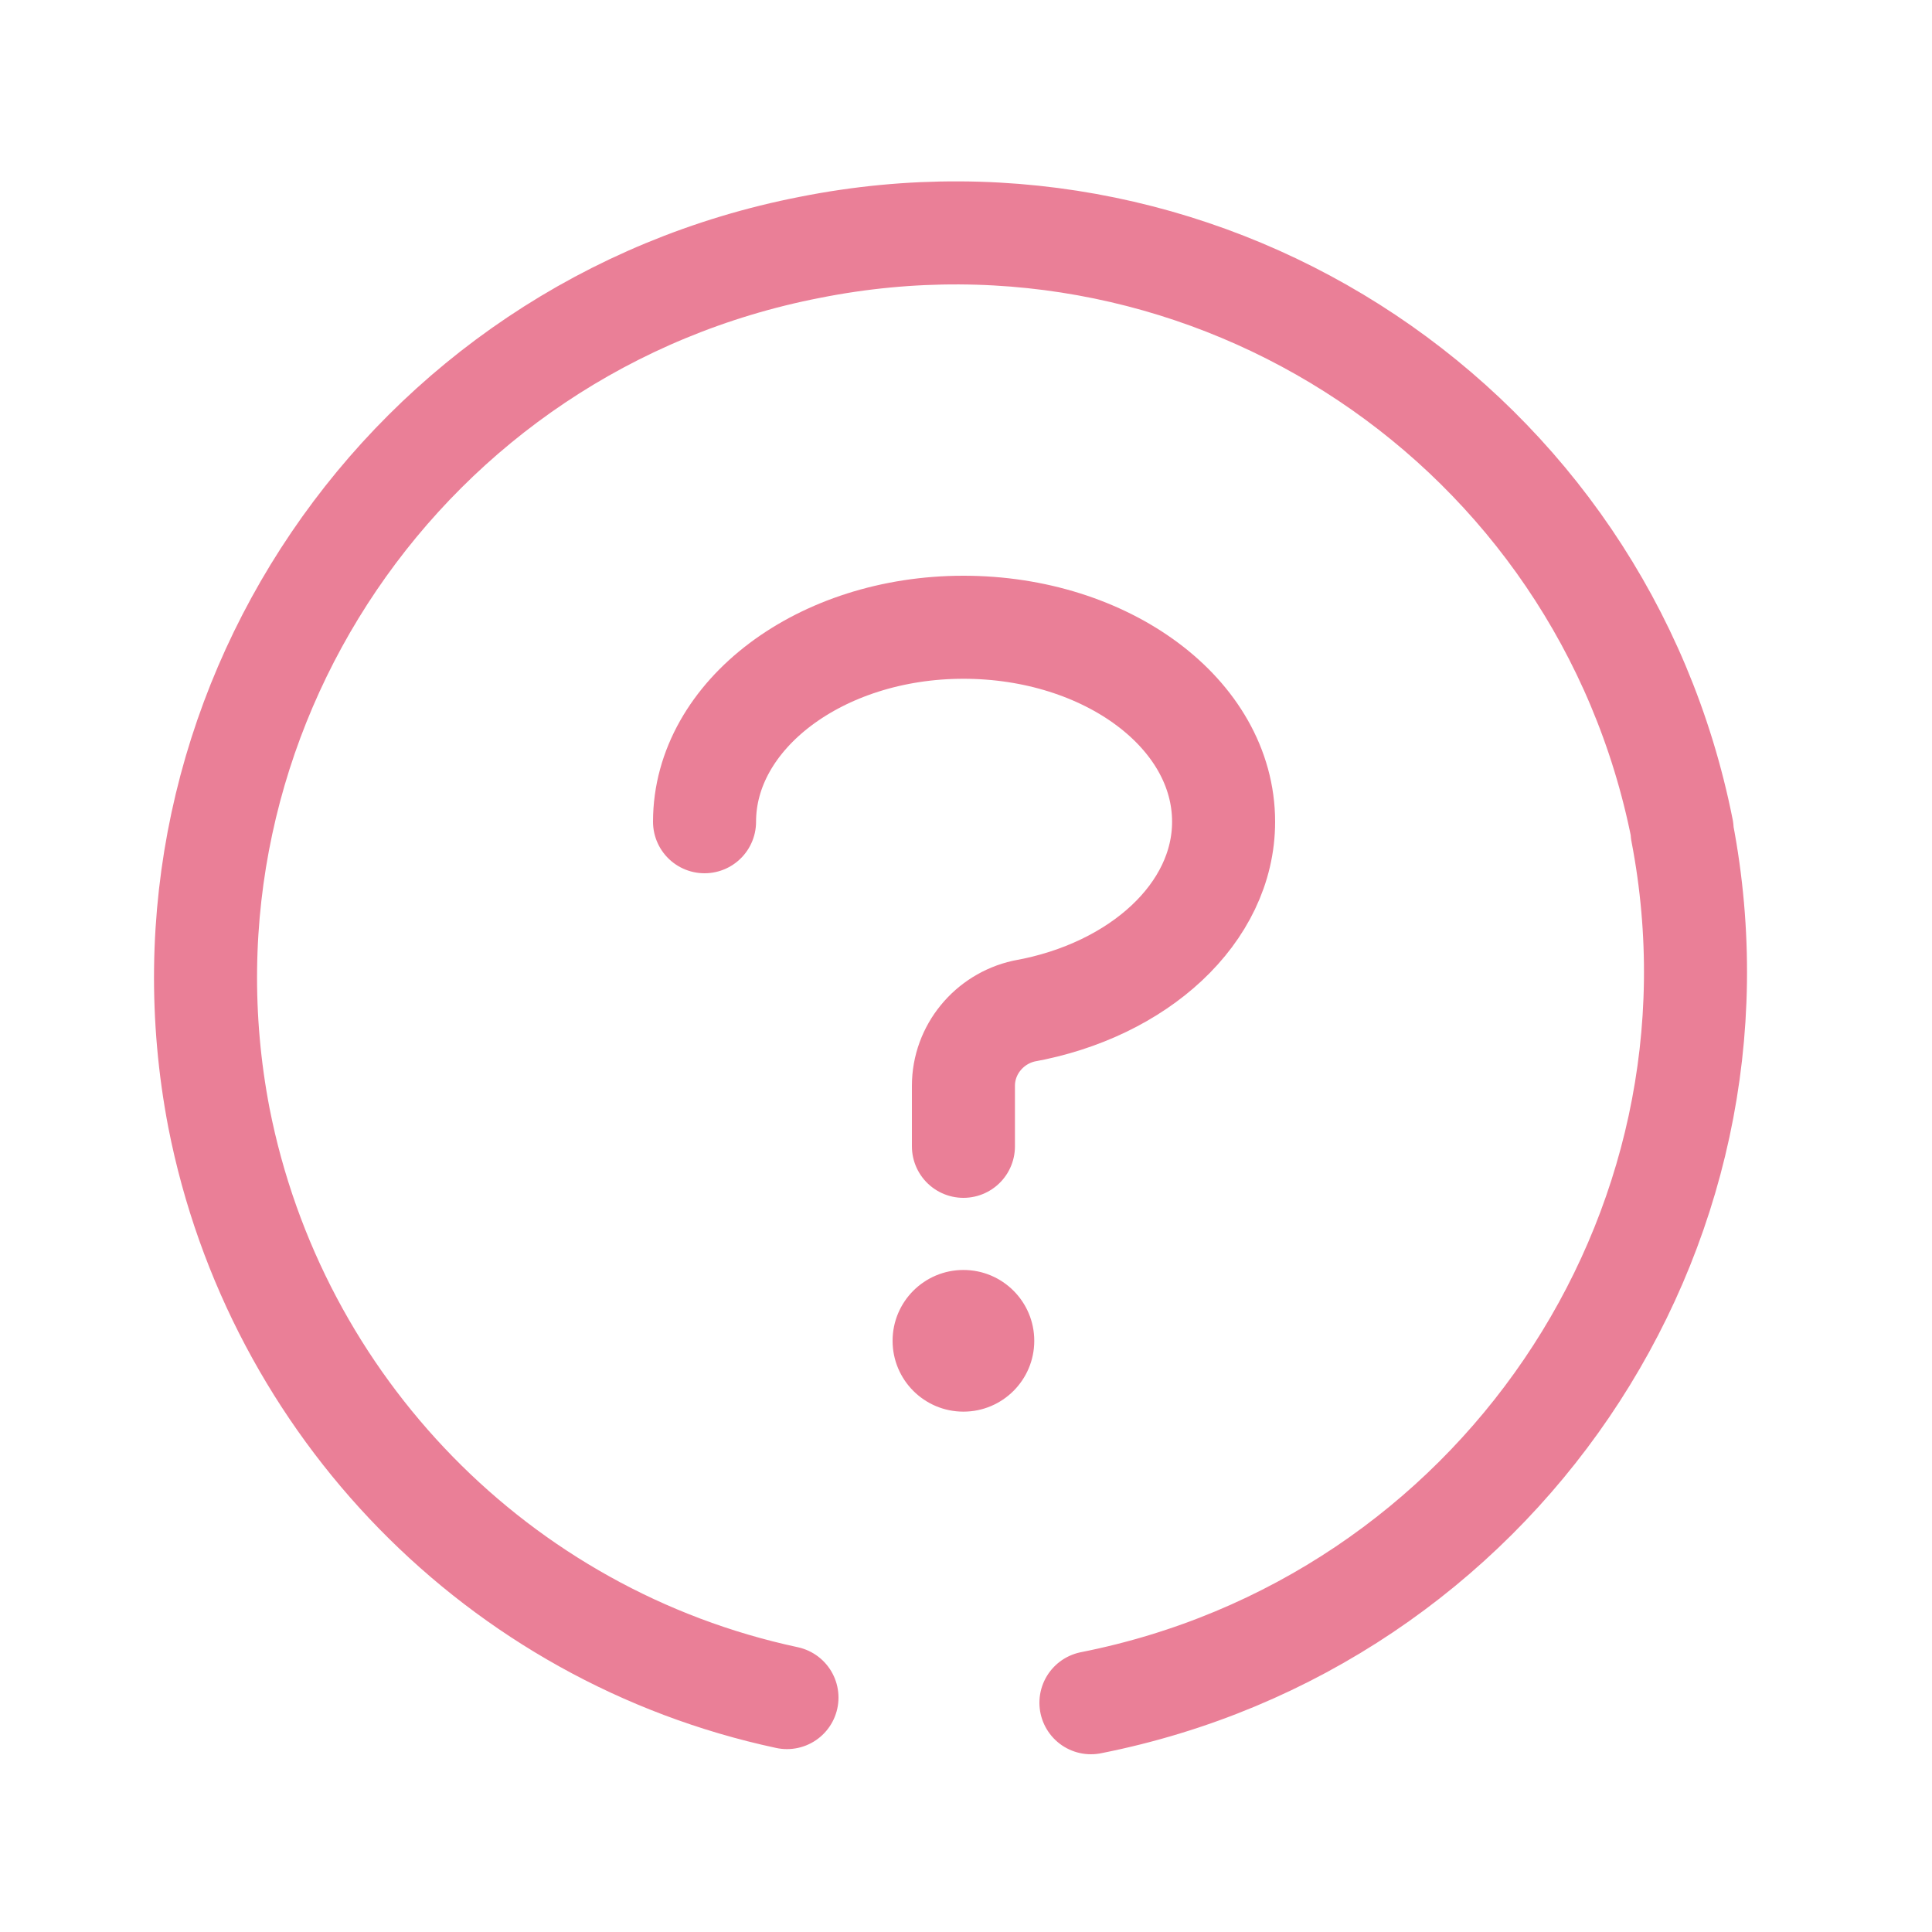
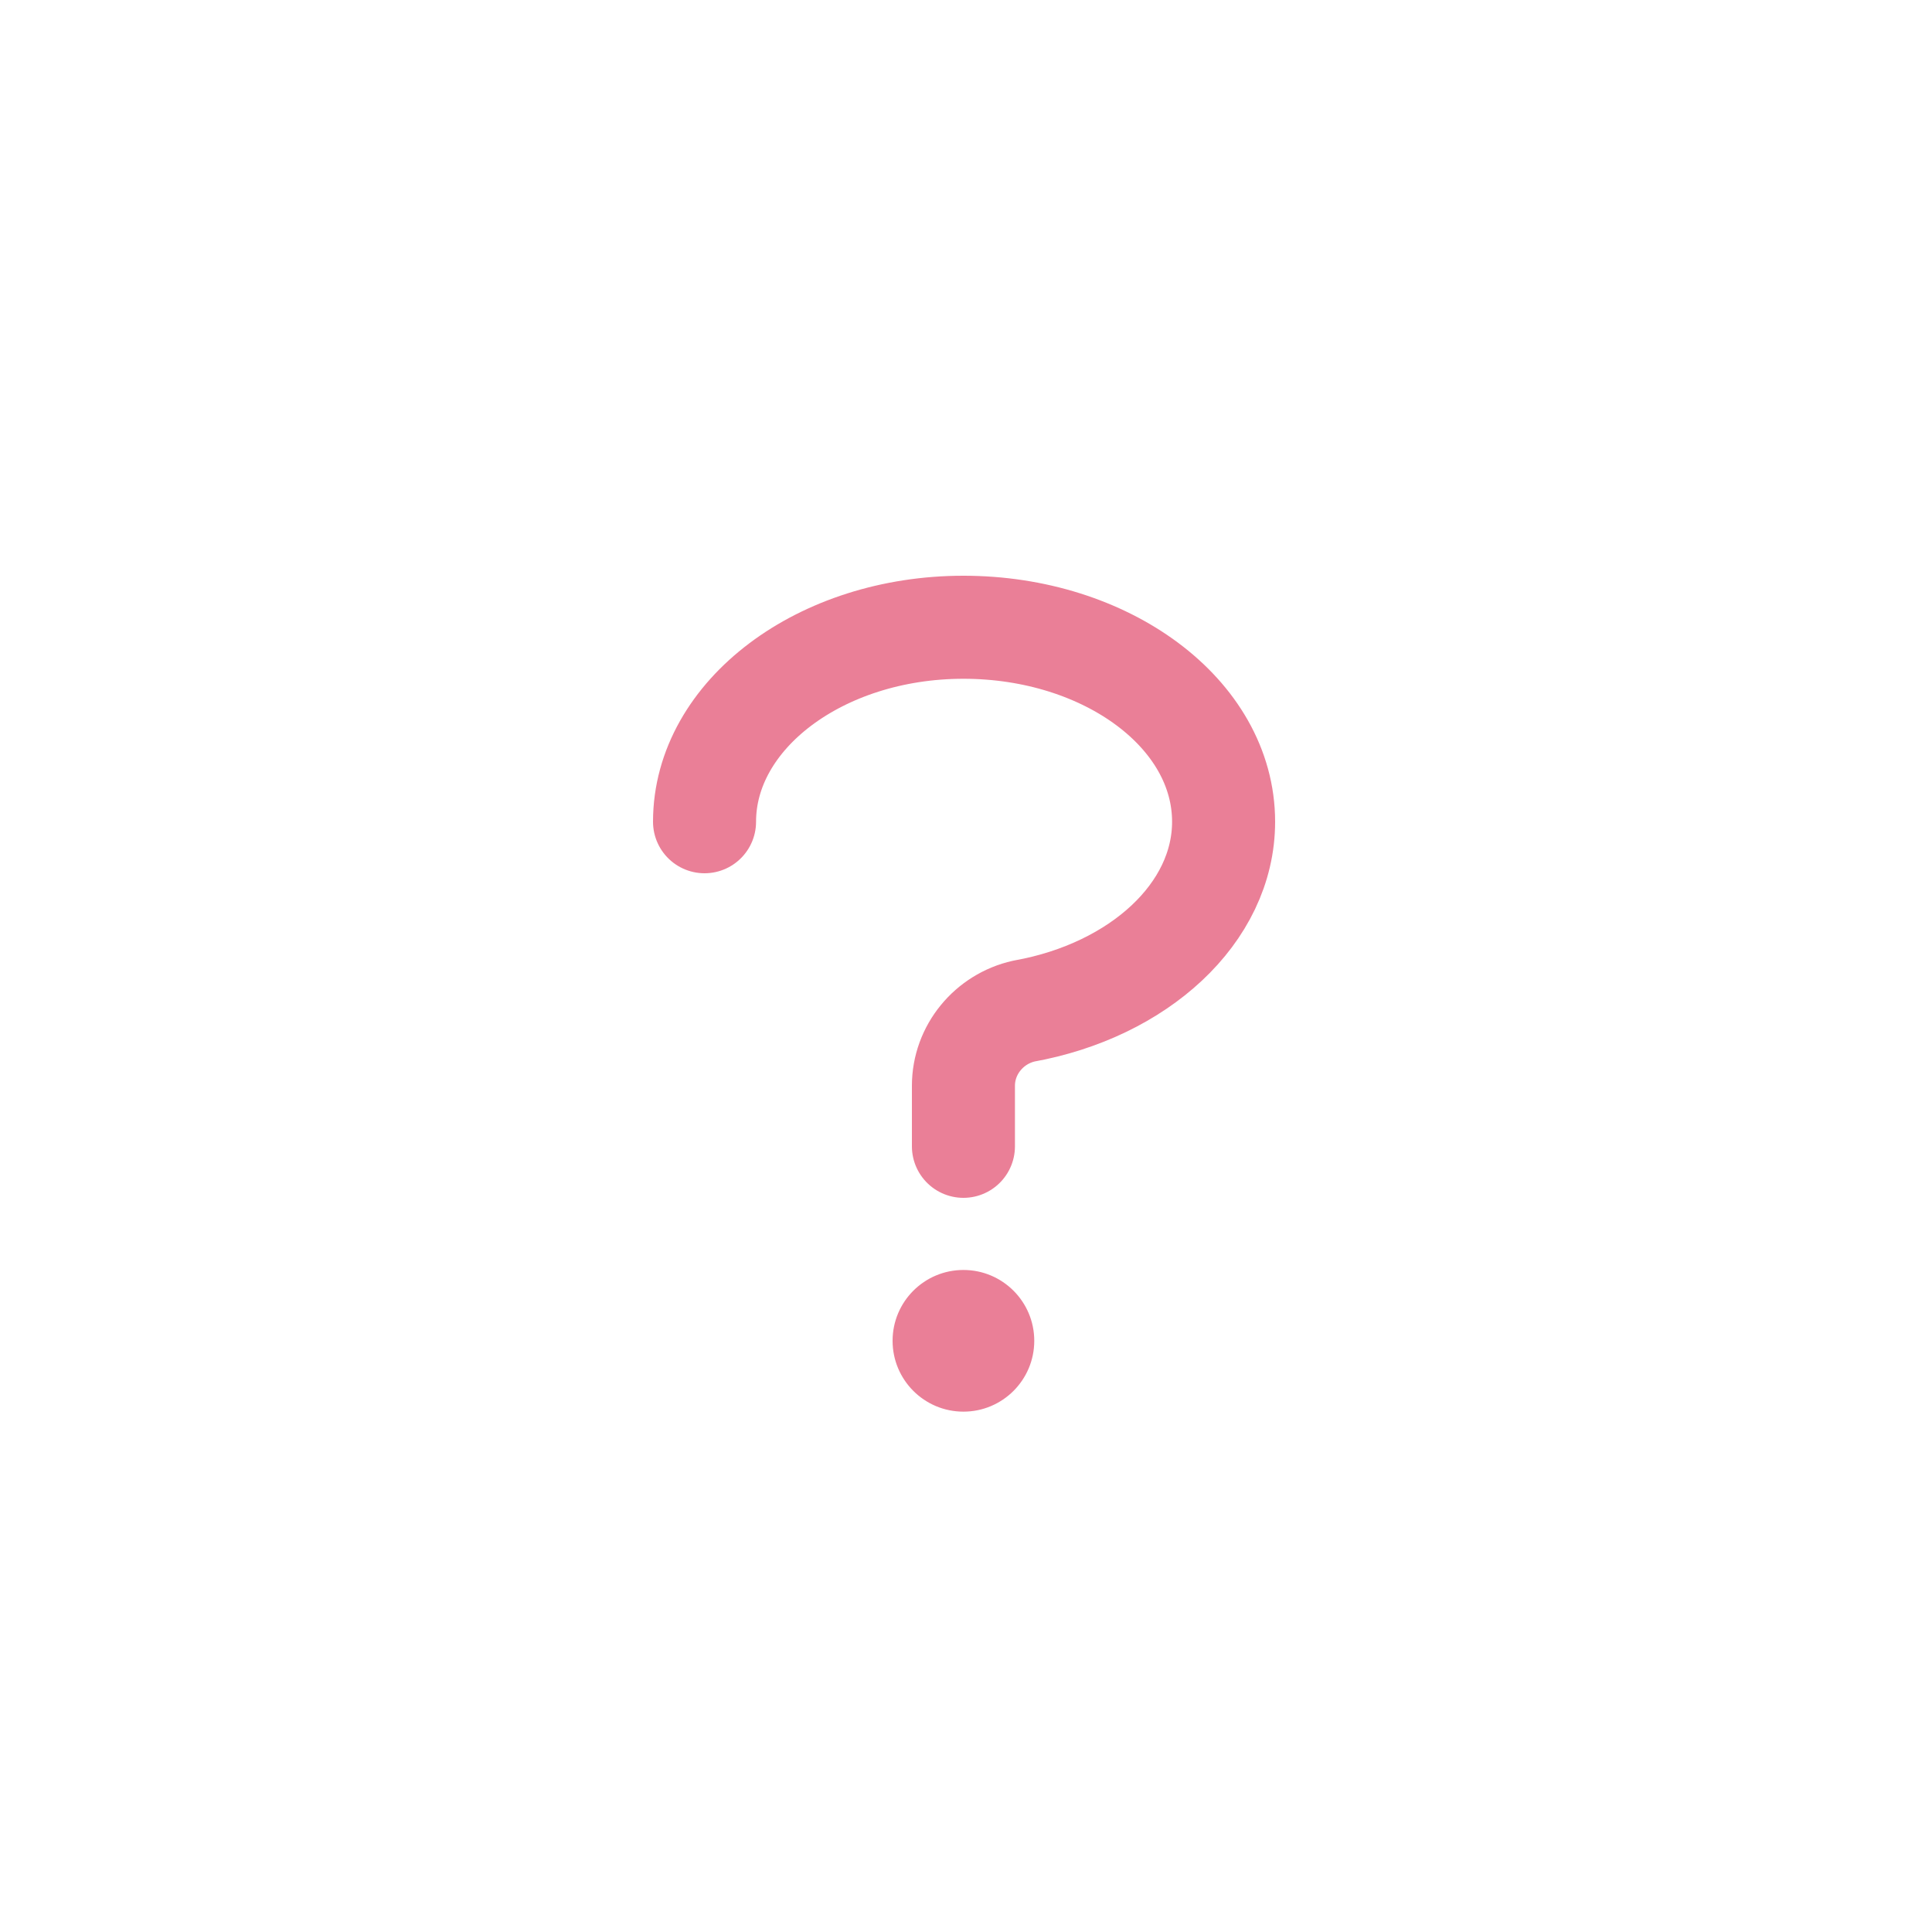
<svg xmlns="http://www.w3.org/2000/svg" version="1.1" id="Layer_1" x="0px" y="0px" viewBox="0 0 150 150" style="enable-background:new 0 0 150 150;" xml:space="preserve">
  <style type="text/css">
	.st0{fill:none;stroke:#EA7F97;stroke-width:8;stroke-linecap:round;stroke-linejoin:round;}
	.st1{fill:#EA7F97;stroke:#EA7F97;stroke-miterlimit:10;}
</style>
-   <path class="st0" d="M61.1,131.8C38.7,127,21.4,109.2,17,86.8c-6-31.2,14.5-61.5,45.9-67.6c31.2-6.2,61.5,14,67.7,45.2  c0,0.1,0,0.1,0,0.2c6,31.2-14.6,61.4-45.9,67.6" />
  <circle class="st1" cx="74.8" cy="104.1" r="5" />
  <path class="st0" d="M54.7,63.8c0-8.3,9-15.1,20.1-15.1S95,55.4,95,63.8c0,7.1-6.6,13.1-15.5,14.7c-2.7,0.6-4.7,3-4.7,5.8V89" />
</svg>